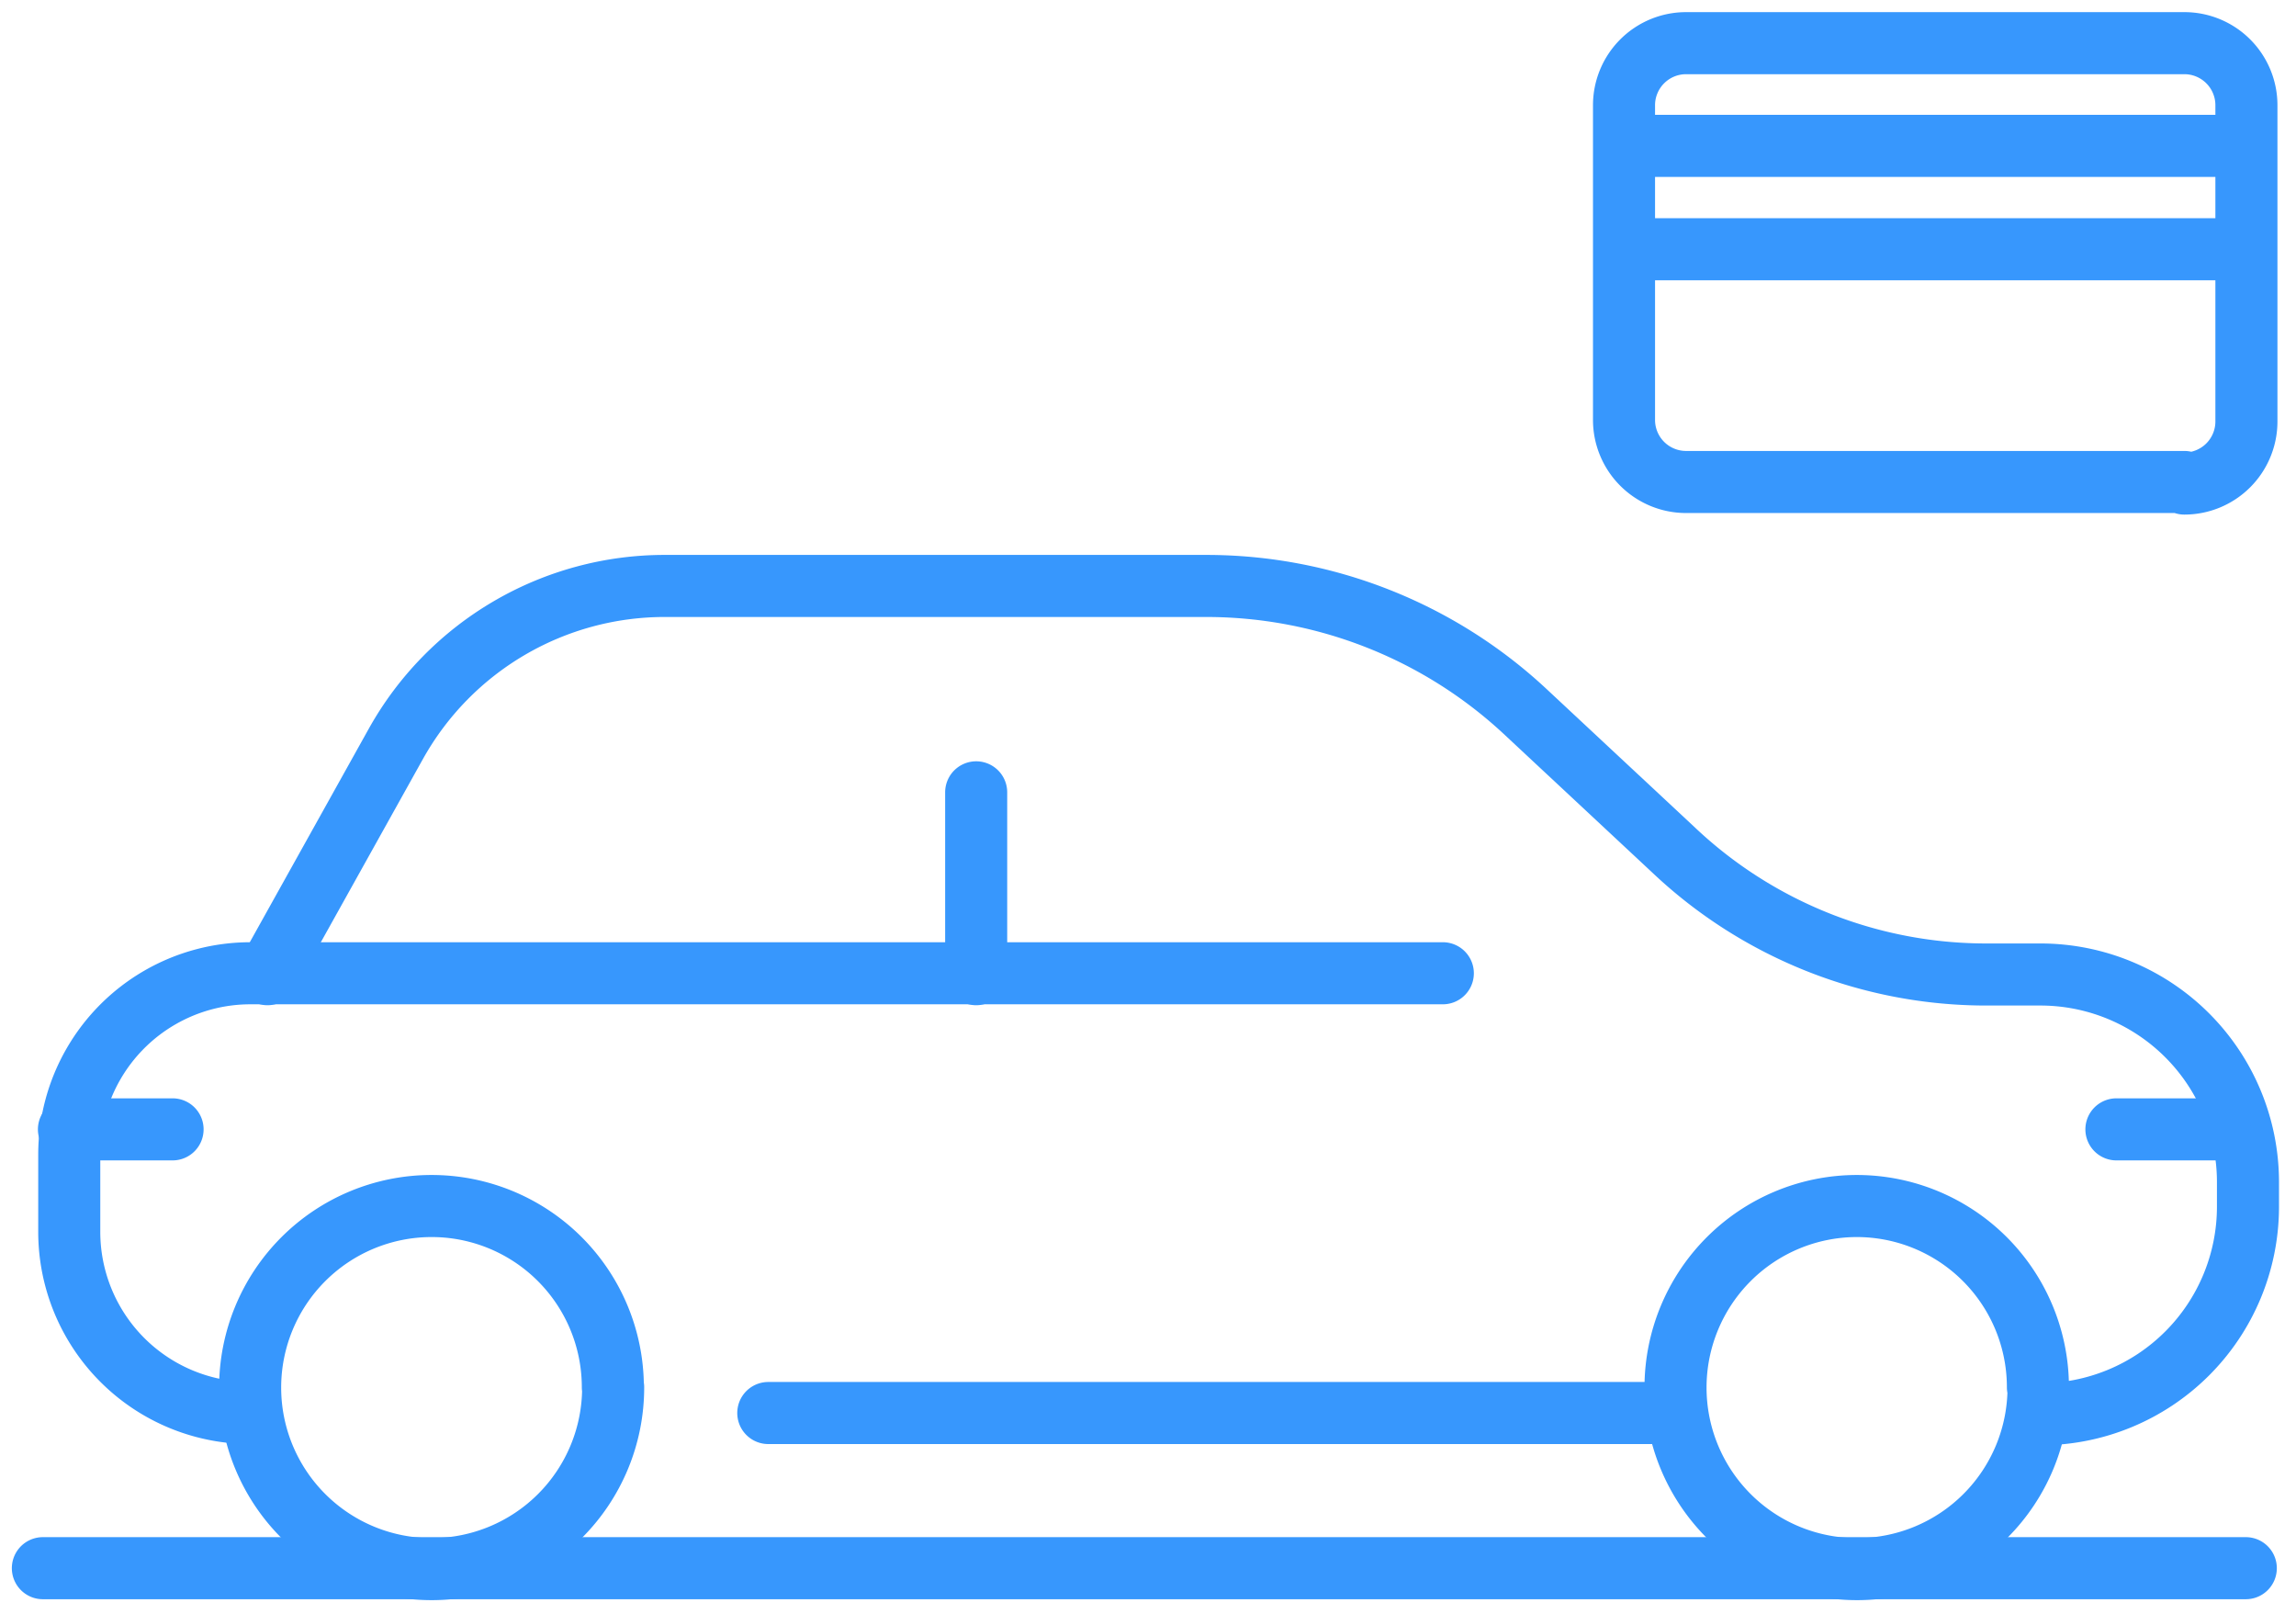
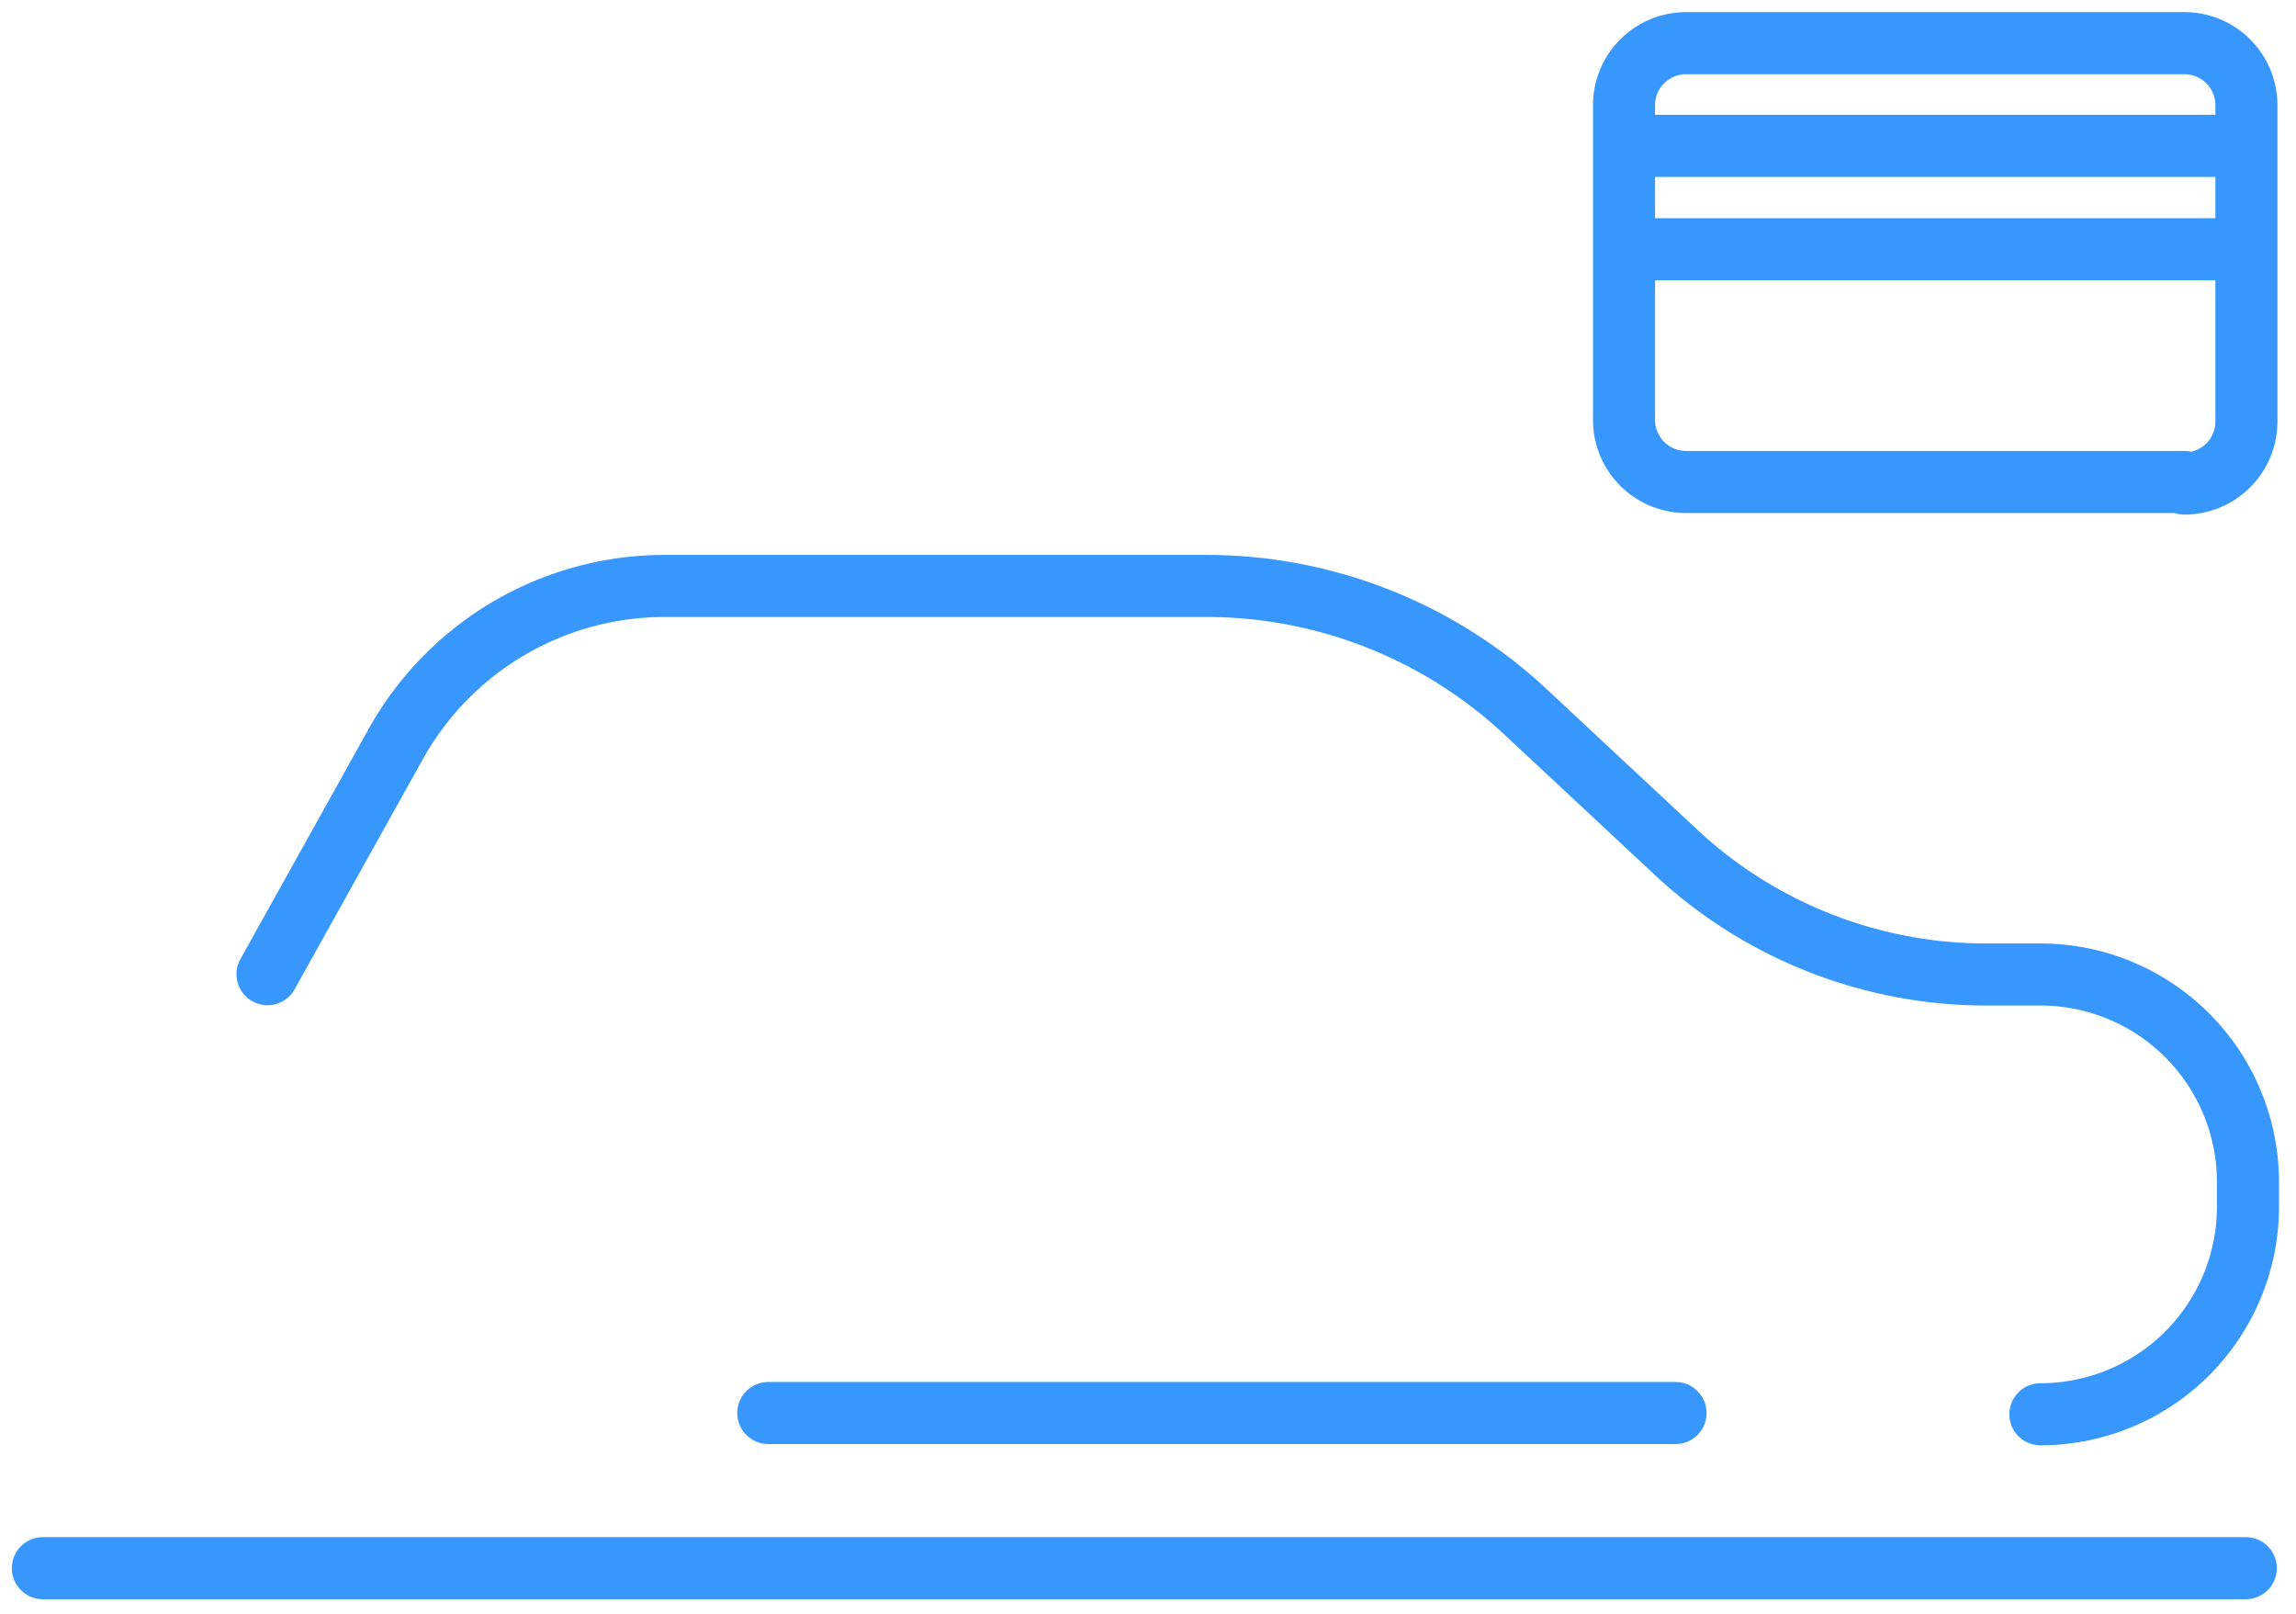
<svg xmlns="http://www.w3.org/2000/svg" width="74" height="52">
  <defs>
    <style>.a{isolation:isolate;}.b,.d{fill:none;}.b{stroke:#000;stroke-width:3px;}.c{fill:#fff;}.d{stroke:#3797fd;stroke-linecap:round;stroke-linejoin:round;stroke-width:2px;}</style>
  </defs>
  <title>Payment</title>
  <g>
    <title>background</title>
-     <rect fill="none" id="canvas_background" height="54" width="76" y="-1" x="-1" />
  </g>
  <g>
    <title>Layer 1</title>
    <g id="svg_4">
      <path id="svg_1" d="m70.402,15.531l-16.06,0a2,2 0 0 1 -2,-2l0,0l0,-10.14a2,2 0 0 1 2,-2l16.06,0a2,2 0 0 1 2,2l0,0l0,10.19a2,2 0 0 1 -2,2l0,-0.05zm-18,-10.83l20,0m-20,3.33l20,0m-47.64,37.5l29.24,0m-52.62,5l71,0m-63.76,-19.14l4.13,-7.41a9.92,9.92 0 0 1 8.7,-5.1l17.42,0a15.08,15.08 0 0 1 10.31,4.07l4.77,4.45a14.66,14.66 0 0 0 10.07,4l1.74,0a6.69,6.69 0 0 1 6.69,6.67l0,0.83a6.69,6.69 0 0 1 -6.69,6.67" class="d" />
-       <path id="svg_2" d="m8.082,45.531l0,0a5.84,5.84 0 0 1 -5.85,-5.83l0,0l0,-2.5a5.84,5.84 0 0 1 5.85,-5.84l38.42,0" class="d" />
-       <path id="svg_3" d="m19.762,44.701a5.85,5.85 0 1 1 -5.86,-5.84l0,0a5.84,5.84 0 0 1 5.85,5.84l0.01,0zm45.94,0a5.85,5.85 0 1 1 -5.86,-5.84l0,0a5.84,5.84 0 0 1 5.84,5.84l0.02,0zm-34.24,-19.17l0,5.86m36.75,5l3.34,0m-69.33,0l3.34,0" class="d" />
    </g>
  </g>
</svg>